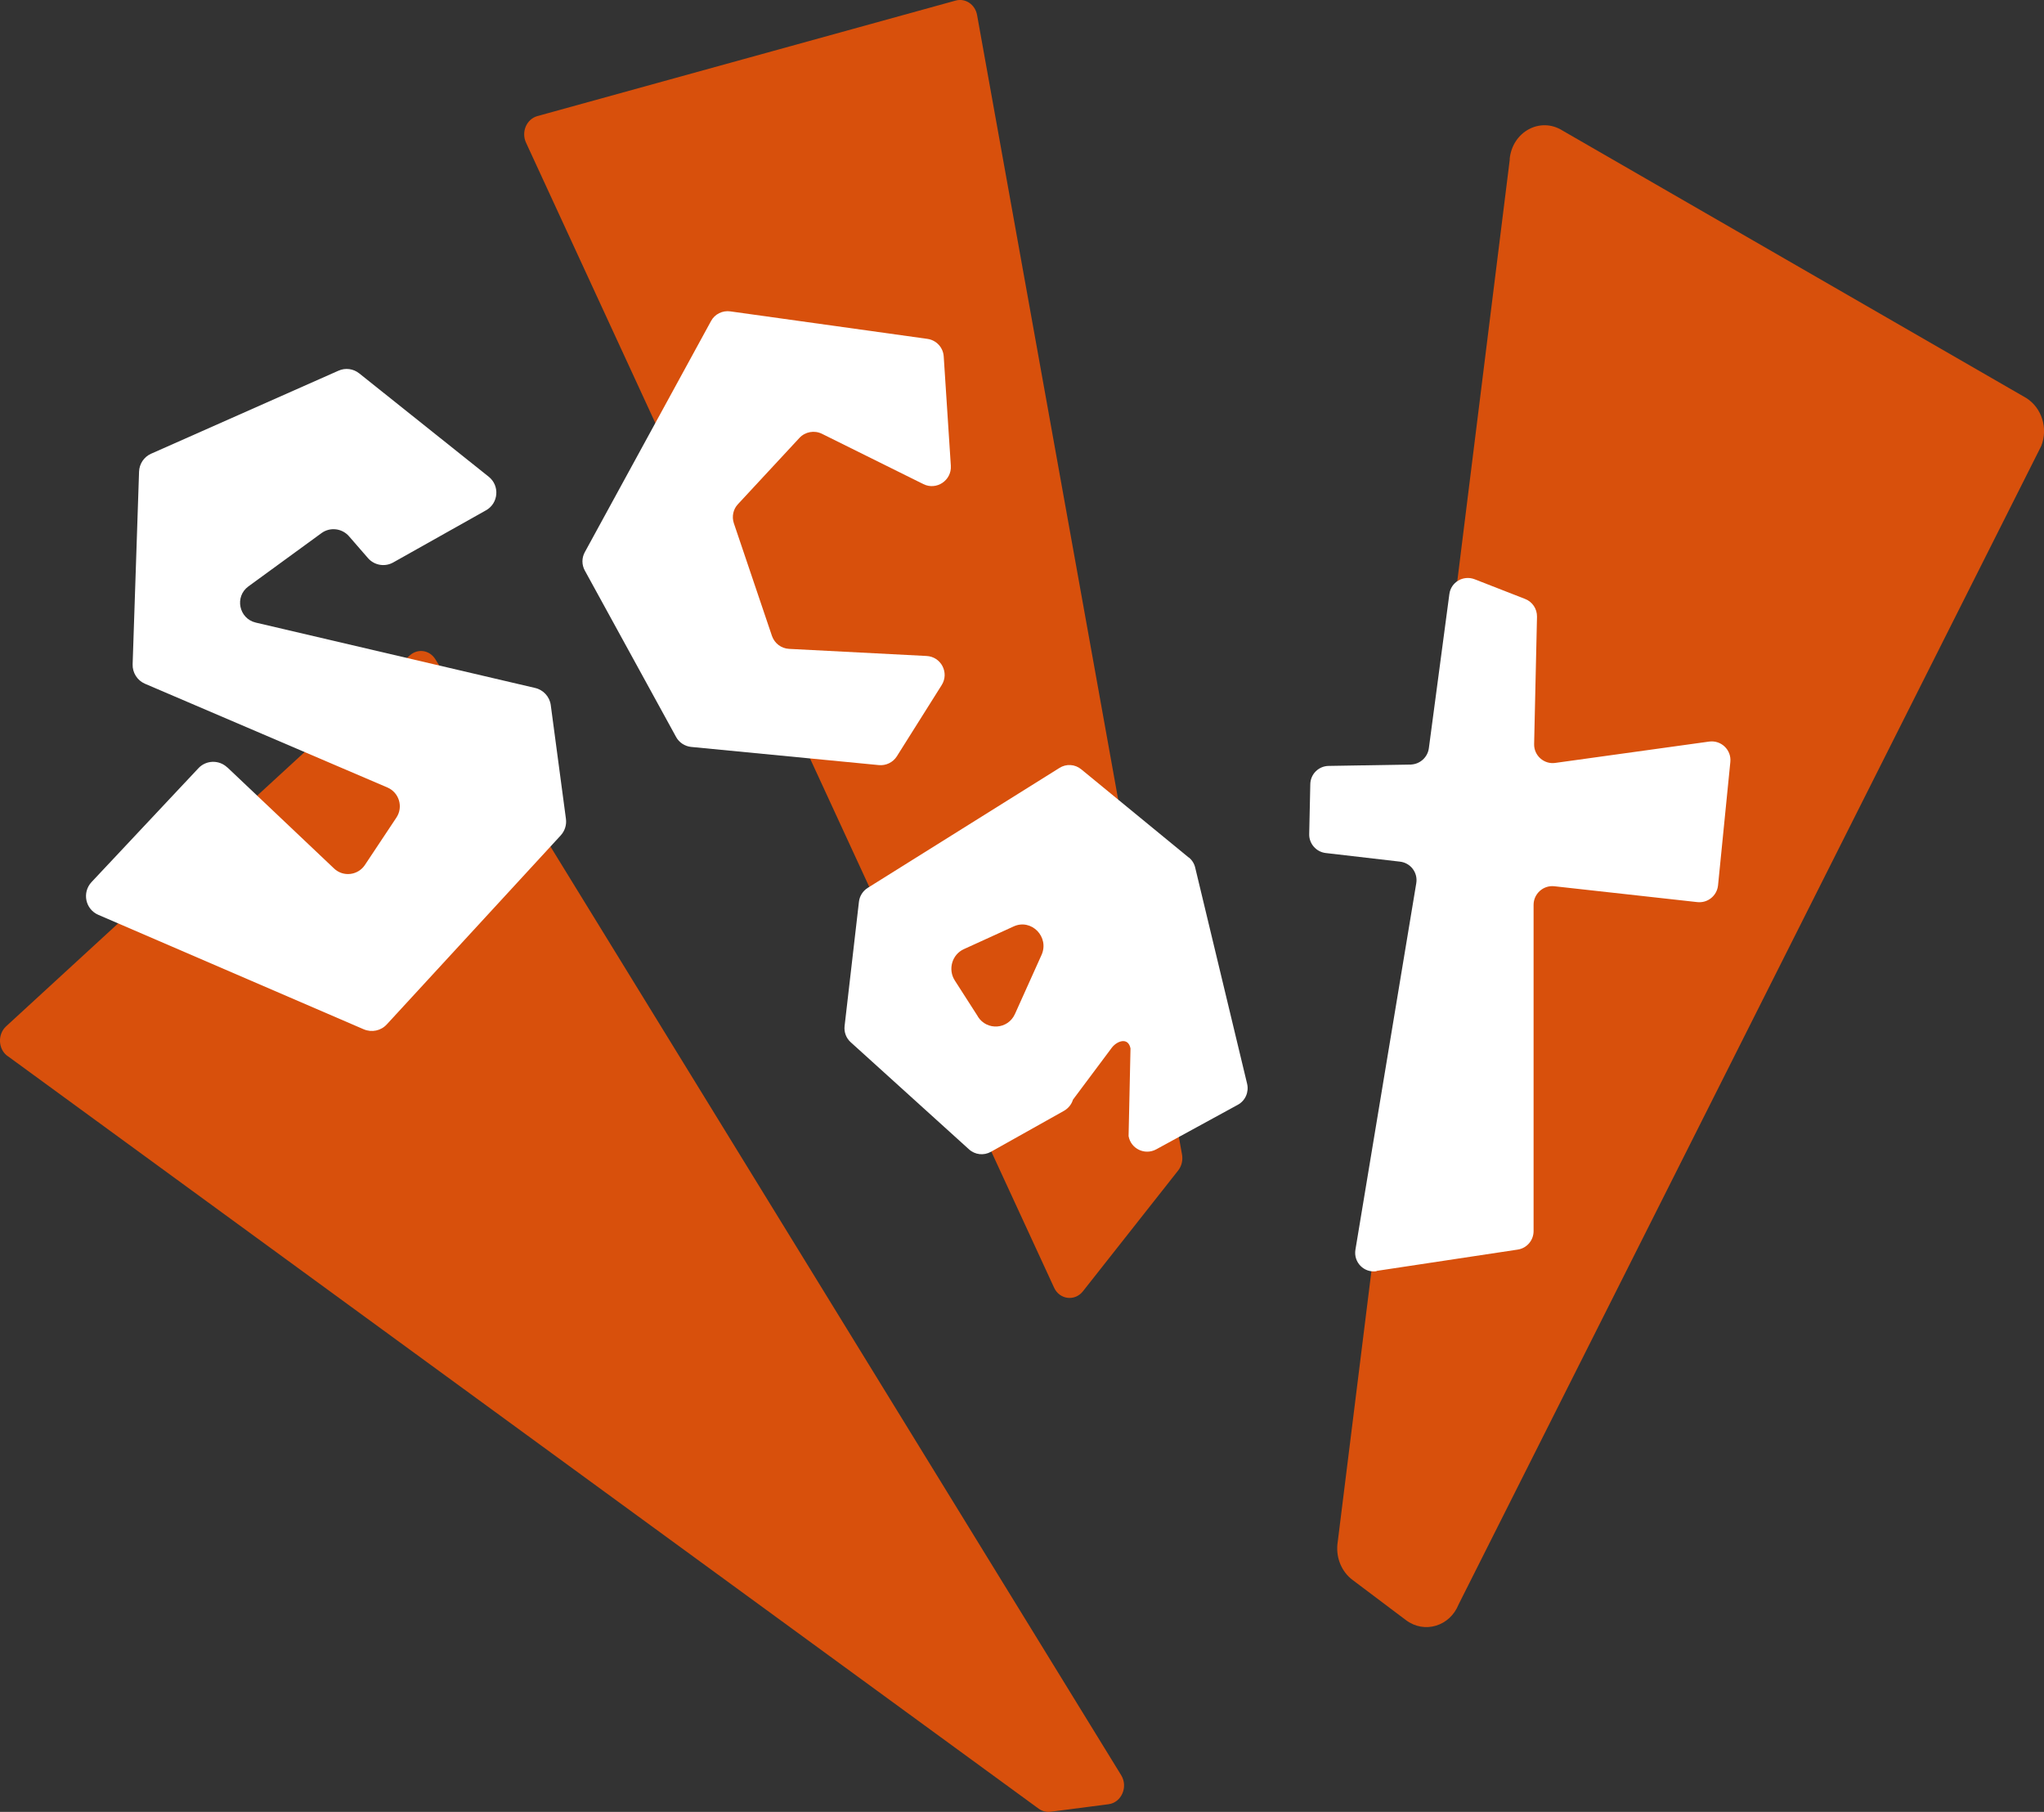
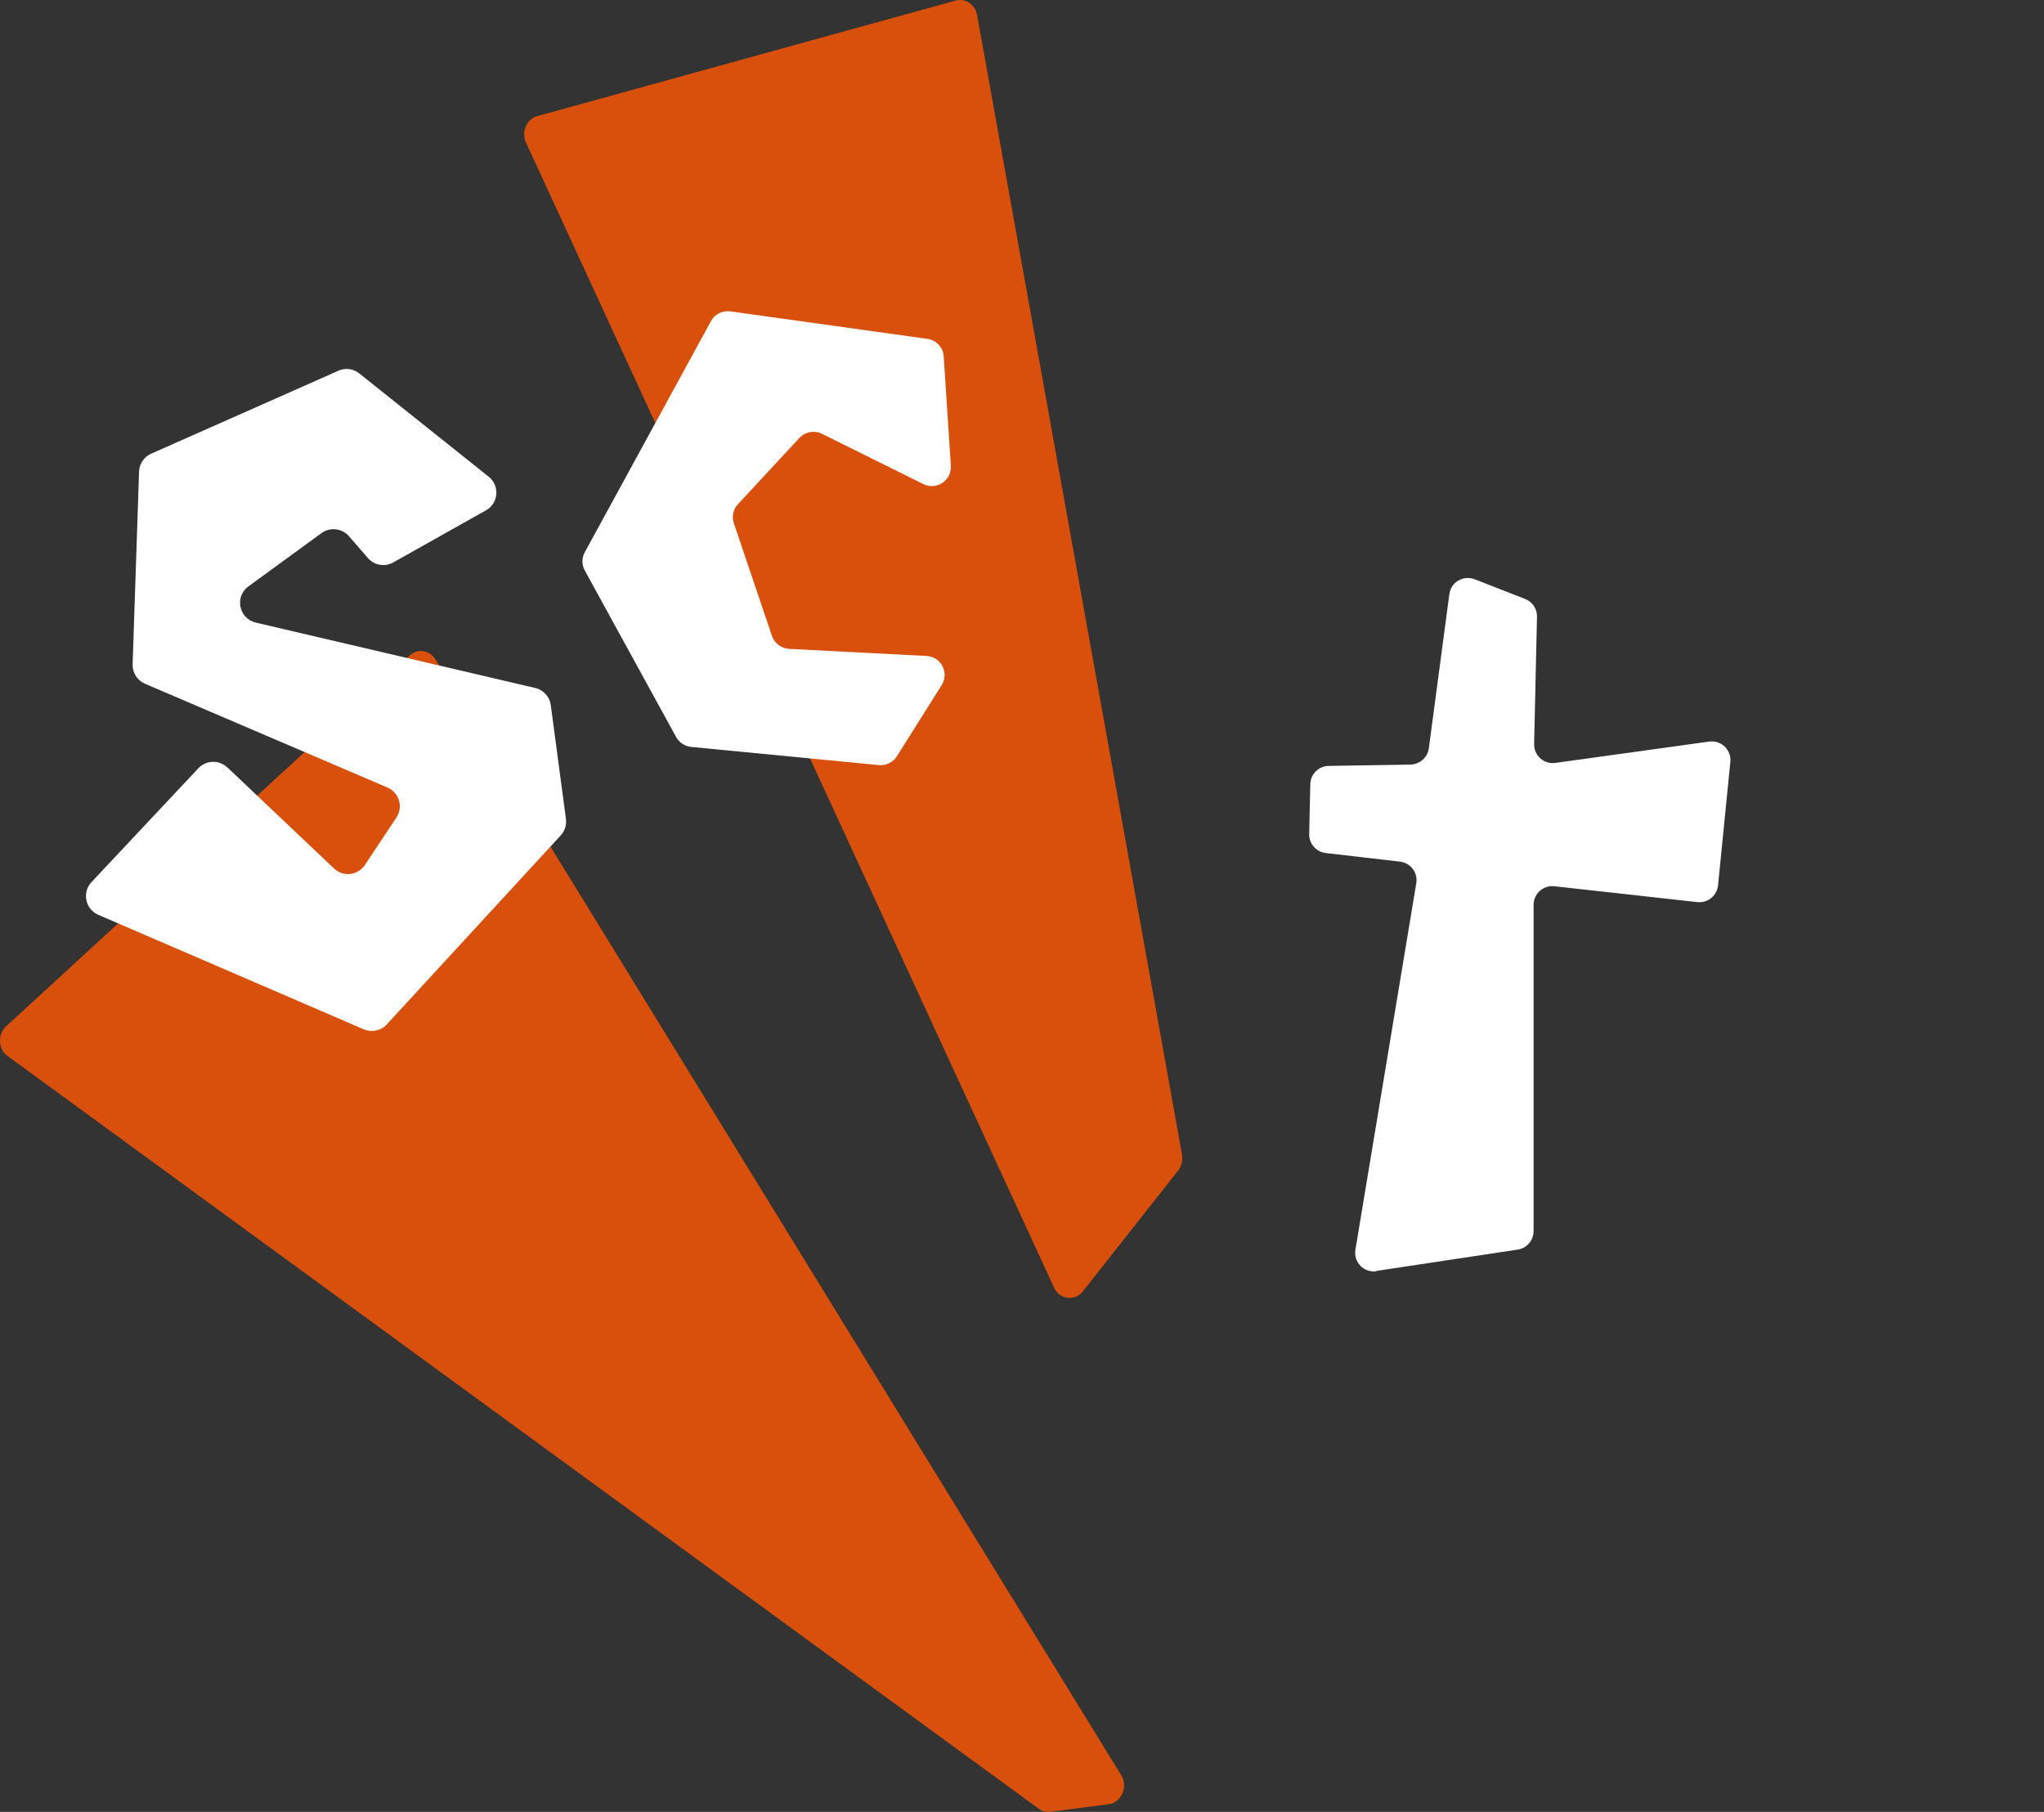
<svg xmlns="http://www.w3.org/2000/svg" id="Calque_2" data-name="Calque 2" viewBox="0 0 149.49 132.5">
  <rect x="0" y="0" width="149.49" height="132.5" fill="#333333" stroke="none" />
  <defs>
    <style>
      .cls-1 {
        fill: #d8500c;
      }

      .cls-2 {
        fill: #fff;
      }
    </style>
  </defs>
  <g id="texte">
    <g>
      <path class="cls-1" d="M.55,77.22l75.42,55.05c.25.18.56.26.86.22l4.24-.55c.95-.12,1.45-1.27.93-2.12L31.84,48.21c-.42-.68-1.3-.81-1.88-.27L.45,75.05c-.64.59-.59,1.66.09,2.17Z" />
      <path class="cls-1" d="M38.47,10.43l38.62,83.73c.4.88,1.52,1.02,2.11.27l6.97-8.84c.25-.32.35-.74.28-1.15L71.46,1.1c-.14-.77-.85-1.25-1.56-1.06l-30.6,8.45c-.79.22-1.19,1.16-.83,1.94Z" />
-       <path class="cls-1" d="M110.42,11.65l-12.61,101.31c-.09,1.01.33,1.99,1.1,2.57l3.92,2.95c1.35,1.01,3.21.45,3.85-1.16l42.61-84.71c.51-1.29.04-2.78-1.09-3.5l-33.92-19.56c-1.63-1.03-3.68.08-3.87,2.09Z" />
    </g>
    <path class="cls-2" d="M16.64,56.13l7.79,7.38c.67.64,1.75.51,2.26-.26l2.3-3.46c.52-.78.2-1.83-.65-2.2l-17.74-7.59c-.56-.24-.92-.81-.9-1.42l.47-14.09c.02-.57.36-1.08.88-1.31l13.7-6.07c.51-.23,1.1-.15,1.53.2l9.46,7.55c.83.66.72,1.95-.2,2.46l-6.78,3.81c-.62.35-1.39.21-1.85-.32l-1.39-1.6c-.51-.58-1.38-.68-2-.23l-5.35,3.9c-1.03.75-.7,2.36.54,2.65l20.43,4.78c.6.14,1.06.64,1.14,1.25l1.11,8.32c.06.44-.08.88-.38,1.21l-12.72,13.82c-.43.47-1.1.61-1.69.36l-19.41-8.37c-.95-.41-1.2-1.63-.5-2.39l7.82-8.33c.56-.6,1.51-.63,2.11-.06Z" />
    <path class="cls-2" d="M69.54,34.05l-.52-7.98c-.04-.66-.54-1.2-1.2-1.29l-14.41-2.01c-.57-.08-1.14.2-1.41.71l-9.23,16.9c-.23.42-.23.92,0,1.34l6.68,12.18c.22.4.63.67,1.09.72l13.74,1.33c.52.05,1.03-.2,1.31-.64l3.28-5.21c.57-.9-.04-2.08-1.11-2.13l-10.05-.52c-.57-.03-1.06-.4-1.25-.94l-2.79-8.25c-.16-.48-.05-1.02.3-1.39l4.5-4.85c.42-.45,1.09-.57,1.64-.3l7.42,3.68c.96.48,2.08-.27,2.01-1.34Z" />
-     <path class="cls-2" d="M86.94,62.71l-7.86-6.45c-.46-.38-1.1-.42-1.6-.1l-14.02,8.77c-.35.22-.59.59-.64,1.01l-1.05,9.09c-.05.44.11.88.44,1.18l8.66,7.84c.44.4,1.08.47,1.6.18l5.35-3c.31-.18.55-.47.65-.81l2.84-3.8c.38-.5,1.2-.8,1.37.05l-.14,6.41c.16.93,1.19,1.42,2.02.97l5.97-3.26c.55-.3.82-.93.68-1.53l-3.8-15.82c-.07-.29-.23-.55-.47-.74ZM71.53,74.35l-1.7-2.65c-.52-.81-.2-1.9.66-2.29l3.64-1.66c1.3-.6,2.64.77,2.04,2.09l-1.94,4.31c-.51,1.13-2.04,1.24-2.71.2Z" />
    <path class="cls-2" d="M100.67,92.94l10.33-1.56c.67-.1,1.16-.68,1.16-1.35v-23.86c0-.81.71-1.45,1.52-1.36l10.46,1.16c.76.08,1.43-.47,1.51-1.22l.9-9.03c.09-.88-.67-1.61-1.55-1.49l-11.25,1.56c-.83.12-1.57-.54-1.55-1.38l.21-9.31c.01-.57-.33-1.09-.87-1.3l-3.69-1.44c-.83-.32-1.74.21-1.85,1.09l-1.5,11.27c-.09.67-.66,1.17-1.33,1.19l-6,.1c-.73.01-1.33.6-1.34,1.34l-.08,3.64c-.02.7.51,1.31,1.21,1.39l5.43.63c.78.09,1.32.81,1.19,1.58l-4.45,26.8c-.15.92.63,1.71,1.55,1.57Z" />
  </g>
</svg>